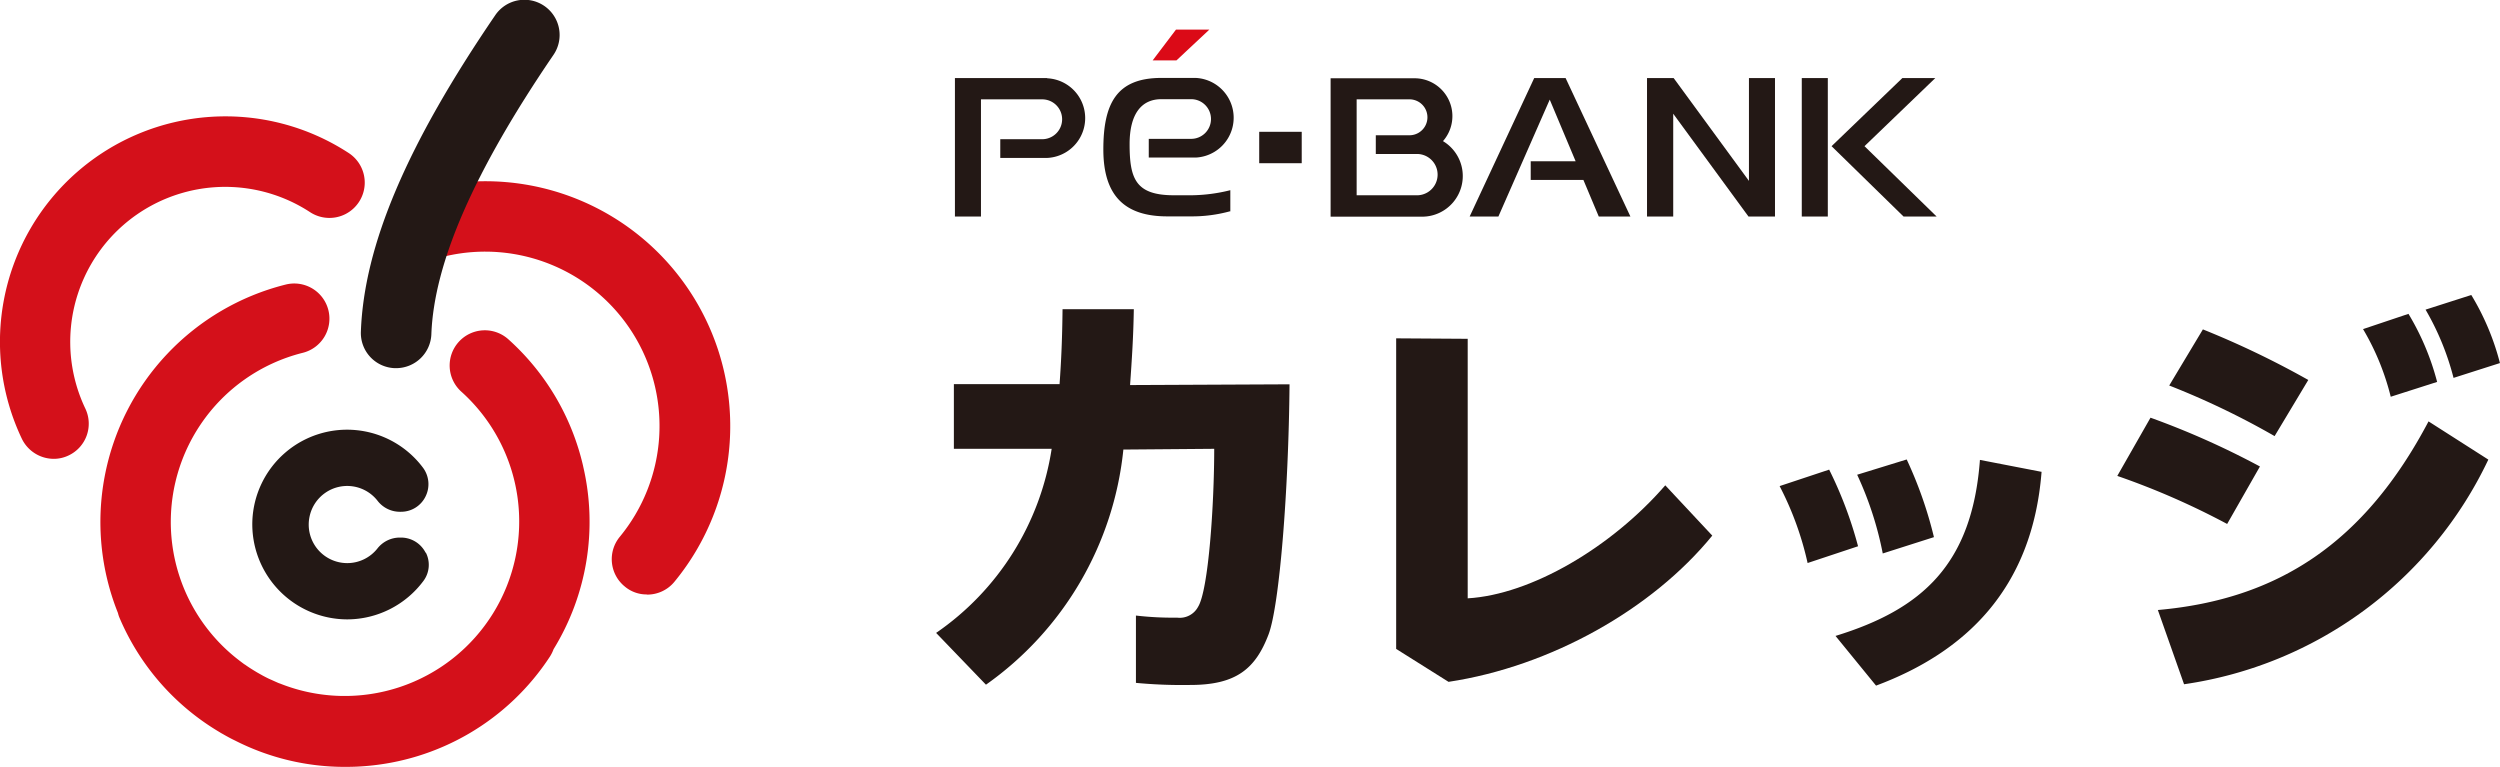
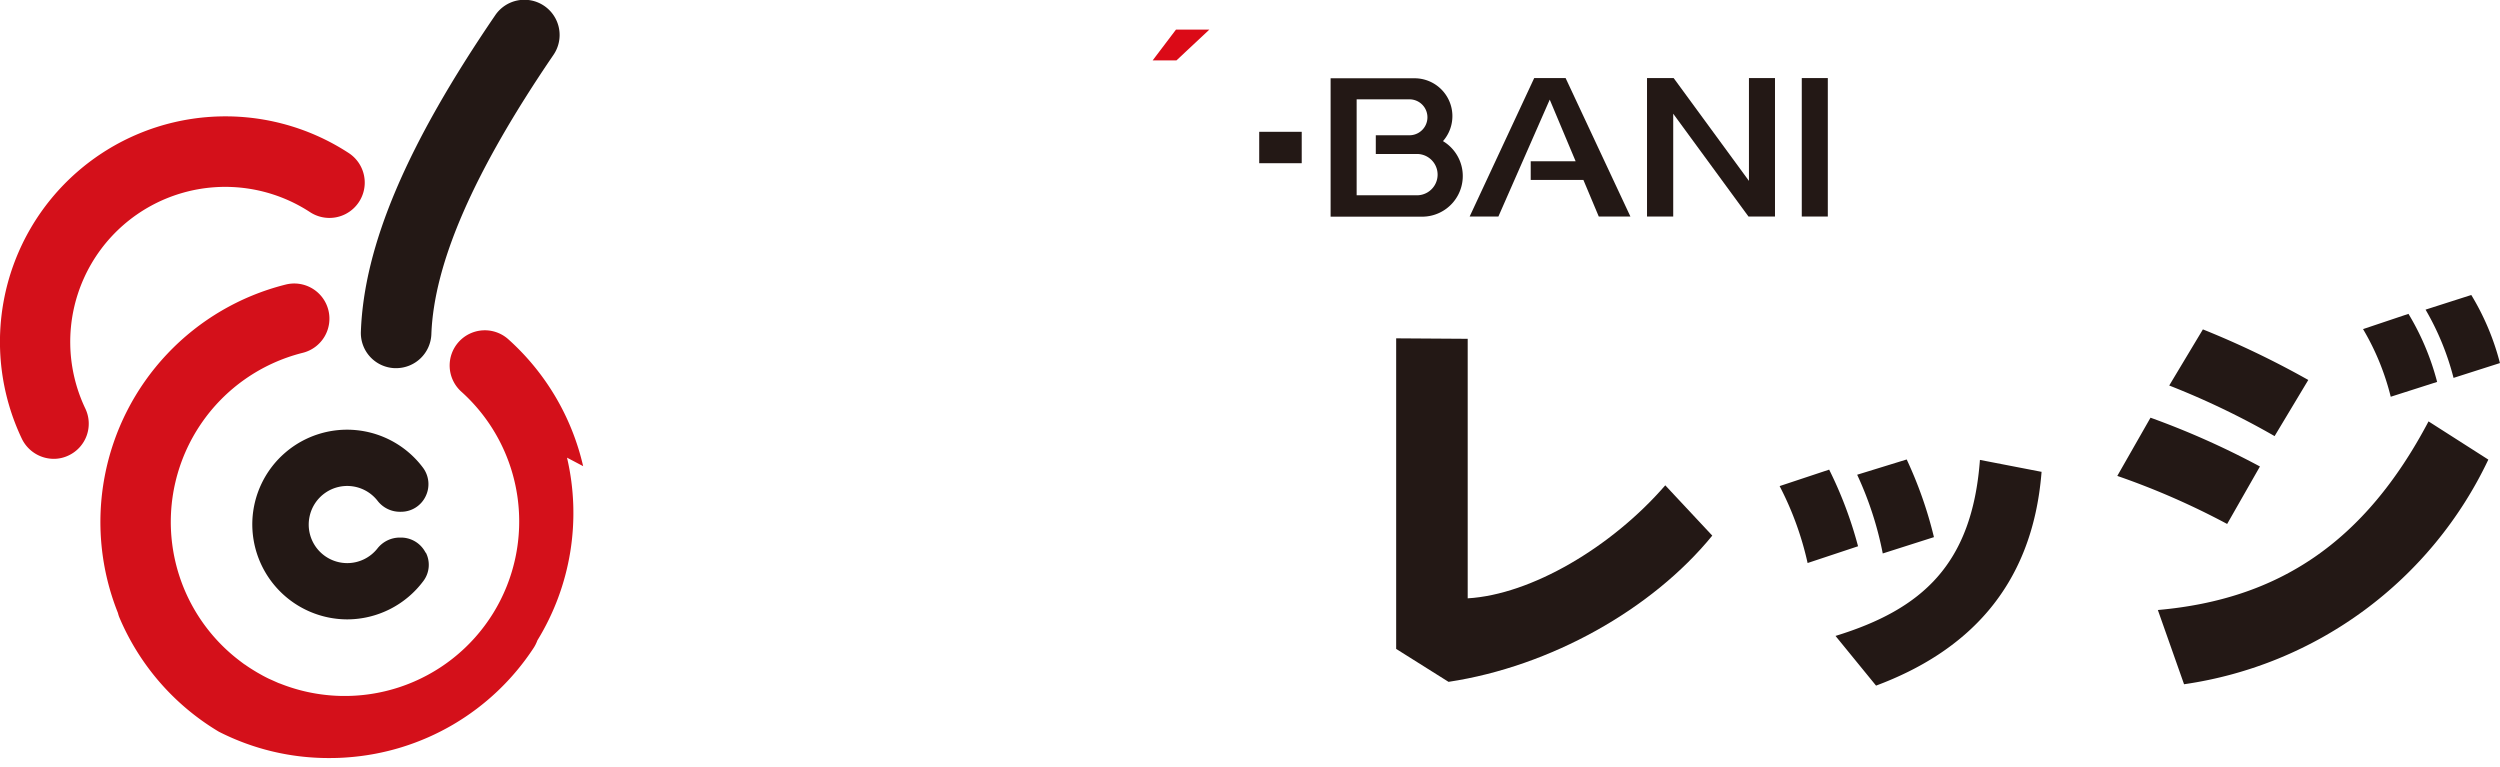
<svg xmlns="http://www.w3.org/2000/svg" width="206.953" height="63.483" viewBox="0 0 206.953 63.483">
  <g transform="translate(0.001 -0.004)">
-     <path d="M107.871,38.477c.149-2.057.223-3.878.248-6.22h5.9c-.037,2.3-.161,4.163-.31,6.282l13.2-.062c-.075,8.8-.83,18.3-1.735,20.7-1.09,2.875-2.713,4.188-6.48,4.188a40.635,40.635,0,0,1-4.5-.173V57.619a26.3,26.3,0,0,0,3.407.173,1.721,1.721,0,0,0,1.735-.892c.867-1.388,1.338-8.475,1.338-13.084l-7.52.062a27.194,27.194,0,0,1-11.375,19.465l-4.126-4.287a22.673,22.673,0,0,0,9.565-15.24H99.123V38.464h8.735Z" transform="translate(-20.161 -6.659)" fill="#231815" />
    <path d="M151.568,35.339V56.823c5.253-.31,11.907-4.225,16.355-9.355l3.891,4.163c-4.981,6.108-13.394,10.829-21.832,12.105l-4.336-2.726V35.3Z" transform="translate(-30.071 -7.288)" fill="#231815" />
    <path d="M189.749,48.776a33.4,33.4,0,0,1,2.392,6.344l-4.176,1.388a25.98,25.98,0,0,0-2.317-6.369Zm17.582.2c-.768,9.726-6.368,14.943-13.7,17.681l-3.357-4.114c7.174-2.205,11.313-5.922,11.956-14.571l5.118.991Zm-11.163-1.041a33.994,33.994,0,0,1,2.255,6.43l-4.237,1.351a28.162,28.162,0,0,0-2.119-6.517Z" transform="translate(-38.33 -9.896)" fill="#231815" />
    <path d="M232.681,44.973l-2.714,4.758a62.729,62.729,0,0,0-9.094-3.977l2.75-4.82A67.584,67.584,0,0,1,232.681,44.973Zm13.963-3.729,4.944,3.159A33.1,33.1,0,0,1,226.4,63l-2.169-6.146c9.987-.88,17.123-5.588,22.413-15.624Zm-9.961-3.432-2.788,4.646a65.611,65.611,0,0,0-8.723-4.188l2.788-4.646A74.093,74.093,0,0,1,236.683,37.811Zm8.3-5.464a21.236,21.236,0,0,1,2.366,5.625L243.509,39.2a20.75,20.75,0,0,0-2.292-5.6l3.766-1.264Zm5.2-1.561a20.8,20.8,0,0,1,2.366,5.625l-3.841,1.227a22.057,22.057,0,0,0-2.317-5.65l3.792-1.214Z" transform="translate(-45.602 -6.353)" fill="#231815" />
    <path d="M4.448,40.49a2.944,2.944,0,0,1-2.639-1.66,18.666,18.666,0,0,1,27.06-23.653,2.923,2.923,0,0,1-3.2,4.894A12.83,12.83,0,0,0,7.062,36.327a2.906,2.906,0,0,1-1.375,3.878,2.837,2.837,0,0,1-1.251.285Z" transform="translate(0 -2.503)" fill="#d4101a" />
-     <path d="M62.219,53.115a2.8,2.8,0,0,1-1.846-.669,2.912,2.912,0,0,1-.4-4.1A14.434,14.434,0,0,0,45.554,25.114a2.912,2.912,0,1,1-1.313-5.675A20.272,20.272,0,0,1,64.5,52.062a2.905,2.905,0,0,1-2.255,1.066Z" transform="translate(-8.669 -3.902)" fill="#d4101a" />
-     <path d="M50.434,44.7a20.162,20.162,0,0,0-6.183-10.494,2.913,2.913,0,1,0-3.89,4.337A14.446,14.446,0,0,1,25.394,62.717c-.062-.025-.111-.037-.173-.062-.26-.111-.52-.235-.781-.347-.186-.087-.372-.186-.558-.285-.149-.087-.31-.173-.458-.26-.31-.186-.632-.384-.929-.595a.436.436,0,0,0-.1-.062c-.372-.273-.743-.558-1.1-.867A14.435,14.435,0,0,1,27.2,35.323a2.912,2.912,0,1,0-1.412-5.65A20.262,20.262,0,0,0,11.926,56.857a2.309,2.309,0,0,0,.124.384,20.143,20.143,0,0,0,8.227,9.441c.087.05.173.111.273.161.347.2.706.4,1.066.57a20,20,0,0,0,9.094,2.181c.5,0,.991-.012,1.487-.05a20.157,20.157,0,0,0,15.488-9.082,3.052,3.052,0,0,0,.3-.607,20.143,20.143,0,0,0,2.453-15.128Z" transform="translate(-2.162 -6.107)" fill="#d4101a" />
+     <path d="M50.434,44.7a20.162,20.162,0,0,0-6.183-10.494,2.913,2.913,0,1,0-3.89,4.337A14.446,14.446,0,0,1,25.394,62.717c-.062-.025-.111-.037-.173-.062-.26-.111-.52-.235-.781-.347-.186-.087-.372-.186-.558-.285-.149-.087-.31-.173-.458-.26-.31-.186-.632-.384-.929-.595a.436.436,0,0,0-.1-.062c-.372-.273-.743-.558-1.1-.867A14.435,14.435,0,0,1,27.2,35.323a2.912,2.912,0,1,0-1.412-5.65A20.262,20.262,0,0,0,11.926,56.857a2.309,2.309,0,0,0,.124.384,20.143,20.143,0,0,0,8.227,9.441a20,20,0,0,0,9.094,2.181c.5,0,.991-.012,1.487-.05a20.157,20.157,0,0,0,15.488-9.082,3.052,3.052,0,0,0,.3-.607,20.143,20.143,0,0,0,2.453-15.128Z" transform="translate(-2.162 -6.107)" fill="#d4101a" />
    <path d="M40.556,30.48h-.111a2.91,2.91,0,0,1-2.8-3.023c.26-7.137,3.791-15.45,11.114-26.18a2.916,2.916,0,1,1,4.82,3.283C47,14.211,43.7,21.769,43.48,27.667a2.921,2.921,0,0,1-2.912,2.813Z" transform="translate(-7.772 0)" fill="#231815" />
    <path d="M40.671,55.025a2.283,2.283,0,0,0-2.044-1.264H38.5a2.356,2.356,0,0,0-1.821.9,3.183,3.183,0,0,1-2.5,1.214,3.188,3.188,0,0,1-3.122-3.841,3.184,3.184,0,0,1,5.625-1.326,2.331,2.331,0,0,0,1.821.917h.124a2.251,2.251,0,0,0,2.032-1.264,2.282,2.282,0,0,0-.235-2.416,7.847,7.847,0,0,0-14.1,4.423,7.874,7.874,0,0,0,7.855,8.165,7.887,7.887,0,0,0,6.319-3.2,2.227,2.227,0,0,0,.186-2.329Z" transform="translate(-5.434 -9.256)" fill="#231815" />
    <path d="M134.878,13.754h-3.519v2.6h3.519Z" transform="translate(-27.121 -2.839)" fill="#231815" />
    <path d="M148.112,13.369a3.134,3.134,0,0,0-2.354-5.2h-6.951V19.626h7.57a3.365,3.365,0,0,0,1.747-6.245Zm-2.156,4.485h-4.993V9.912h4.373a1.487,1.487,0,1,1,0,2.974h-2.788v1.549h3.407a1.71,1.71,0,1,1,0,3.42Z" transform="translate(-28.659 -1.685)" fill="#231815" />
-     <path d="M107.248,8.149H99.616V19.61h2.156v-9.7h5.068a1.648,1.648,0,1,1,0,3.3H103.37v1.549h3.891a3.3,3.3,0,0,0,0-6.592Z" transform="translate(-20.567 -1.682)" fill="#231815" />
    <path d="M180.252,8.149v8.512L174.02,8.149h-2.206V19.61h2.169V11.1l6.232,8.512h2.193V8.149Z" transform="translate(-35.473 -1.682)" fill="#231815" />
    <path d="M166.619,19.61,161.255,8.149h-2.6L153.312,19.61h2.379l4.25-9.677,2.143,5.1h-3.717v1.549h4.361L164,19.61Z" transform="translate(-31.653 -1.682)" fill="#231815" />
-     <path d="M125.612,19.185V17.426a13.748,13.748,0,0,1-3.234.421h-1.424c-3.184,0-3.68-1.363-3.68-4.237,0-2.478.966-3.717,2.627-3.717h2.428a1.642,1.642,0,1,1,0,3.283h-3.469v1.549h3.891a3.3,3.3,0,0,0,0-6.592H119.9c-3.718,0-4.8,2.131-4.8,5.923s1.735,5.538,5.291,5.538h1.946a11.873,11.873,0,0,0,3.246-.421Z" transform="translate(-23.765 -1.678)" fill="#231815" />
    <path d="M122.175,3.09l-1.933,2.552h1.97l2.726-2.552Z" transform="translate(-24.826 -0.637)" fill="#db0a17" />
-     <path d="M193.792,13.787l5.861-5.638h-2.727l-5.86,5.638,5.959,5.823h2.738Z" transform="translate(-39.448 -1.682)" fill="#231815" />
    <path d="M190.115,8.149h-2.156V19.61h2.156Z" transform="translate(-38.807 -1.682)" fill="#231815" />
  </g>
</svg>